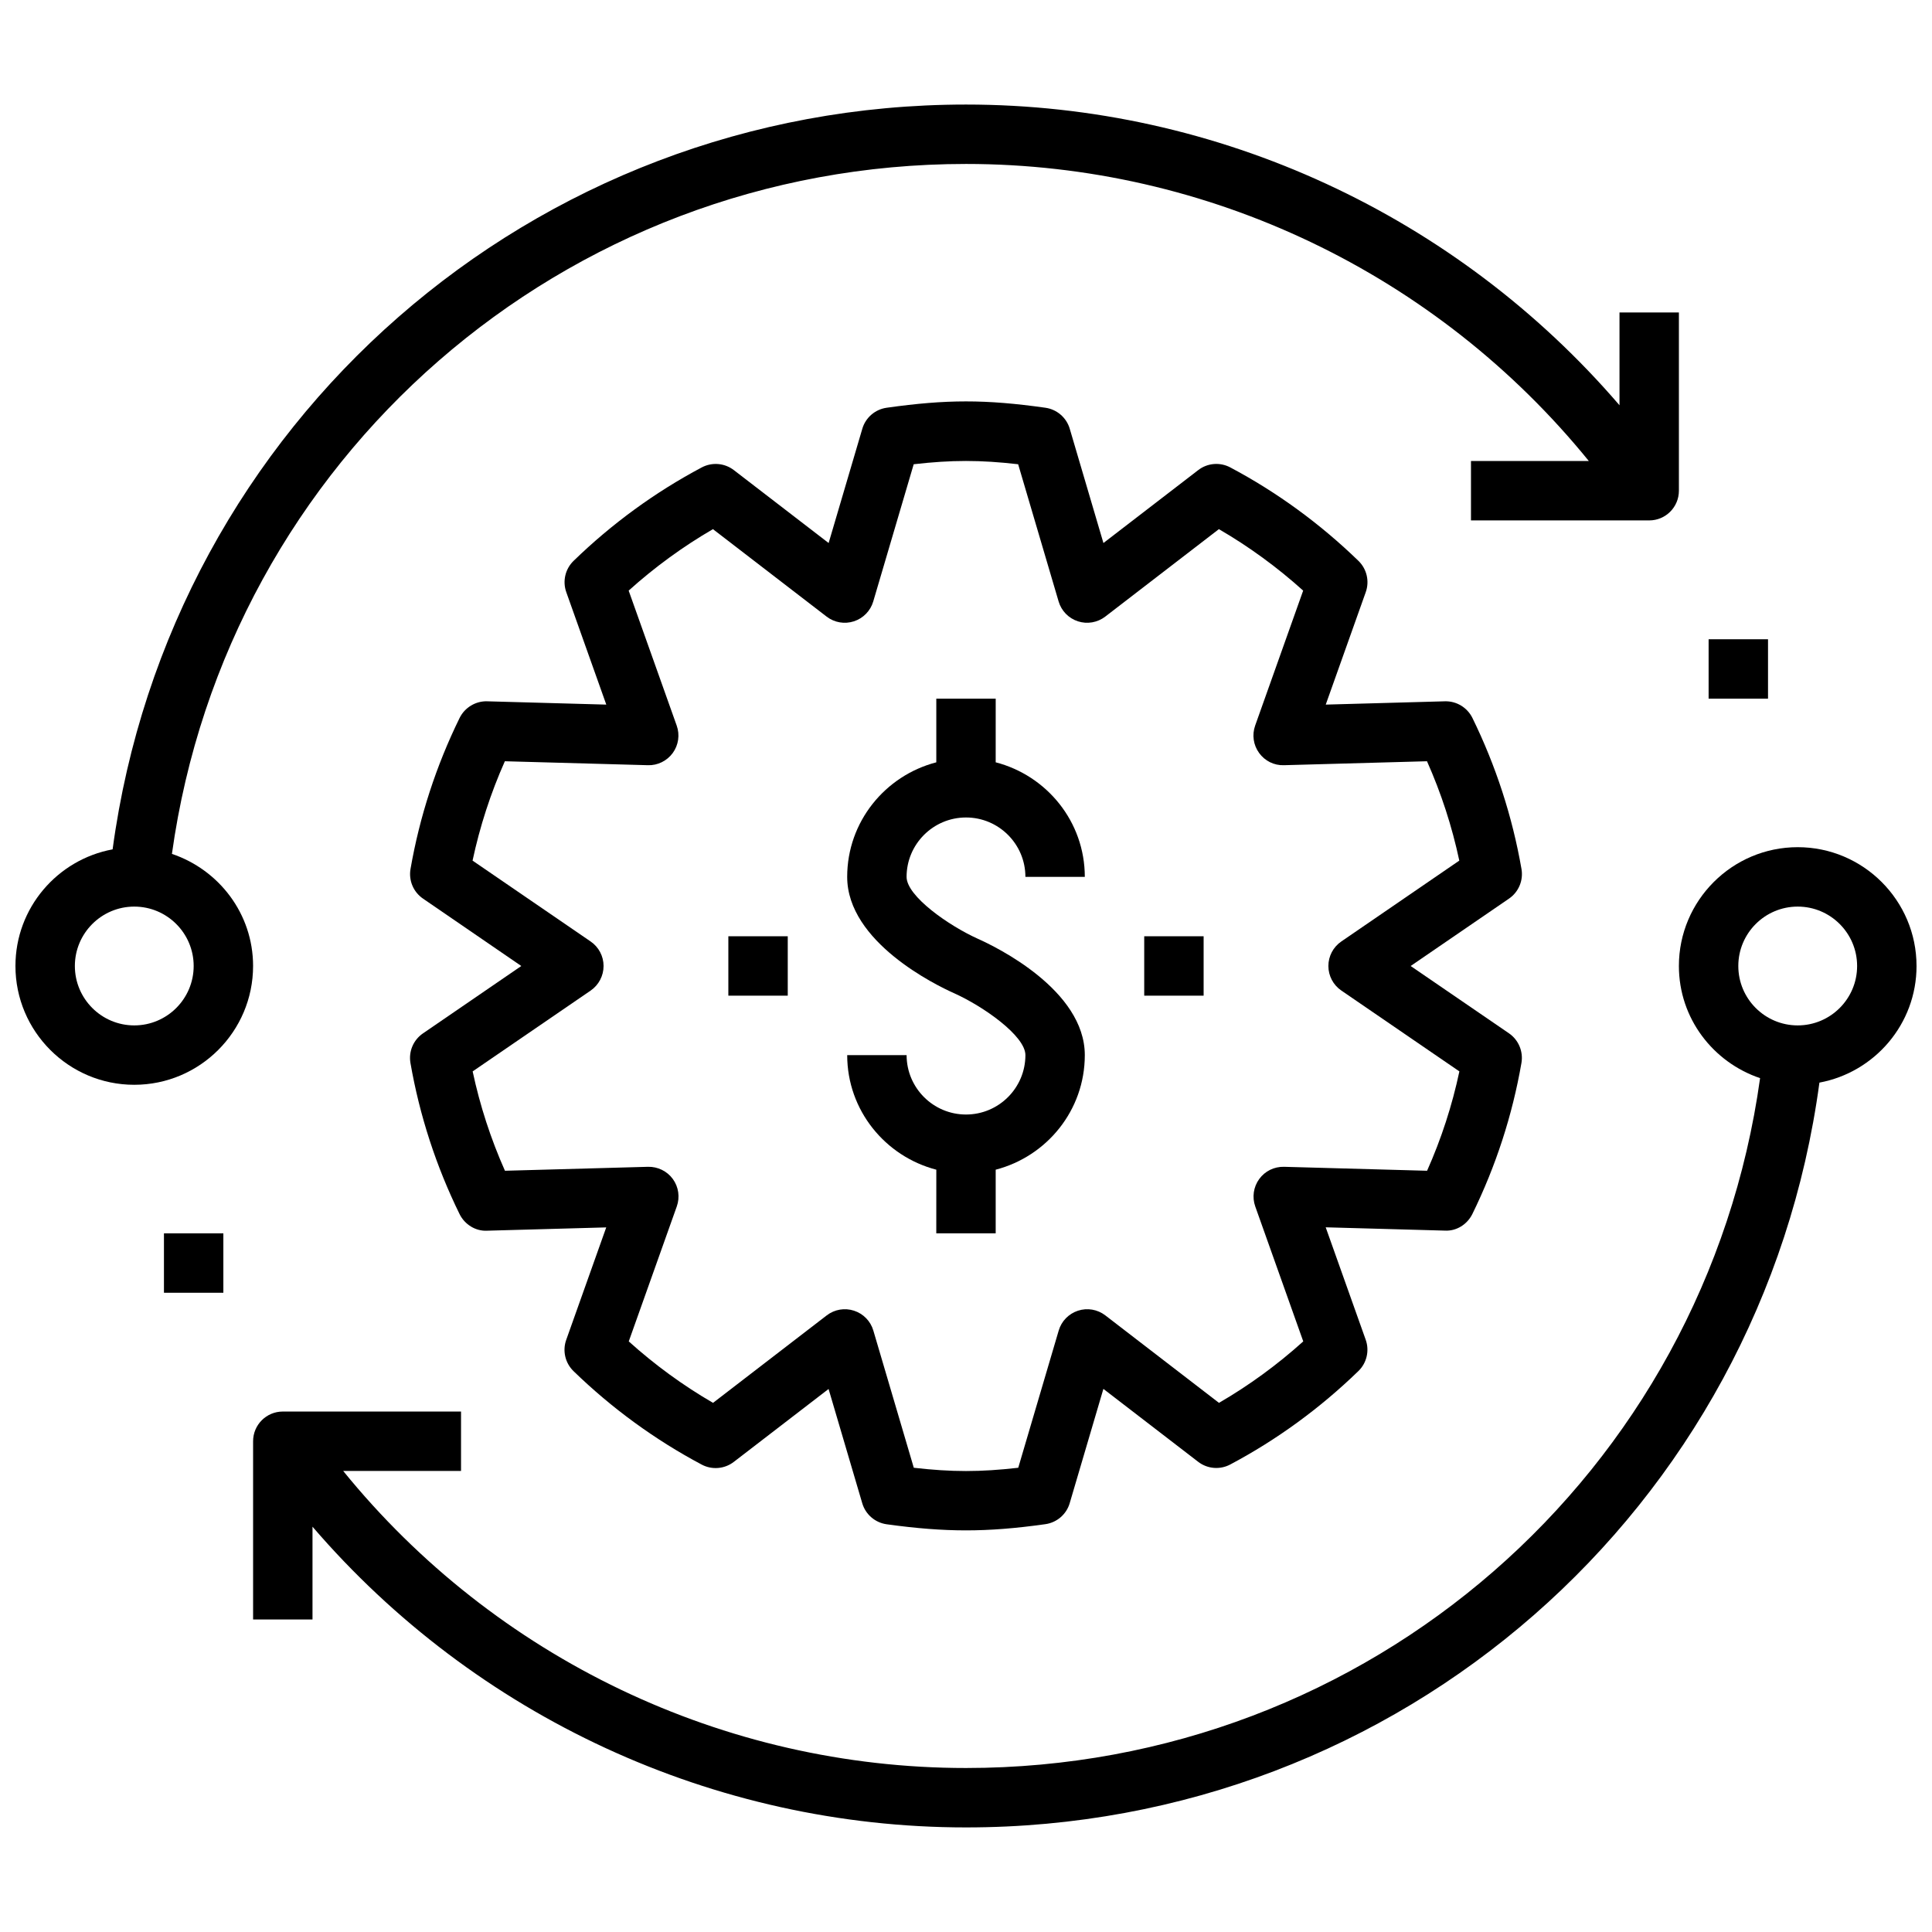
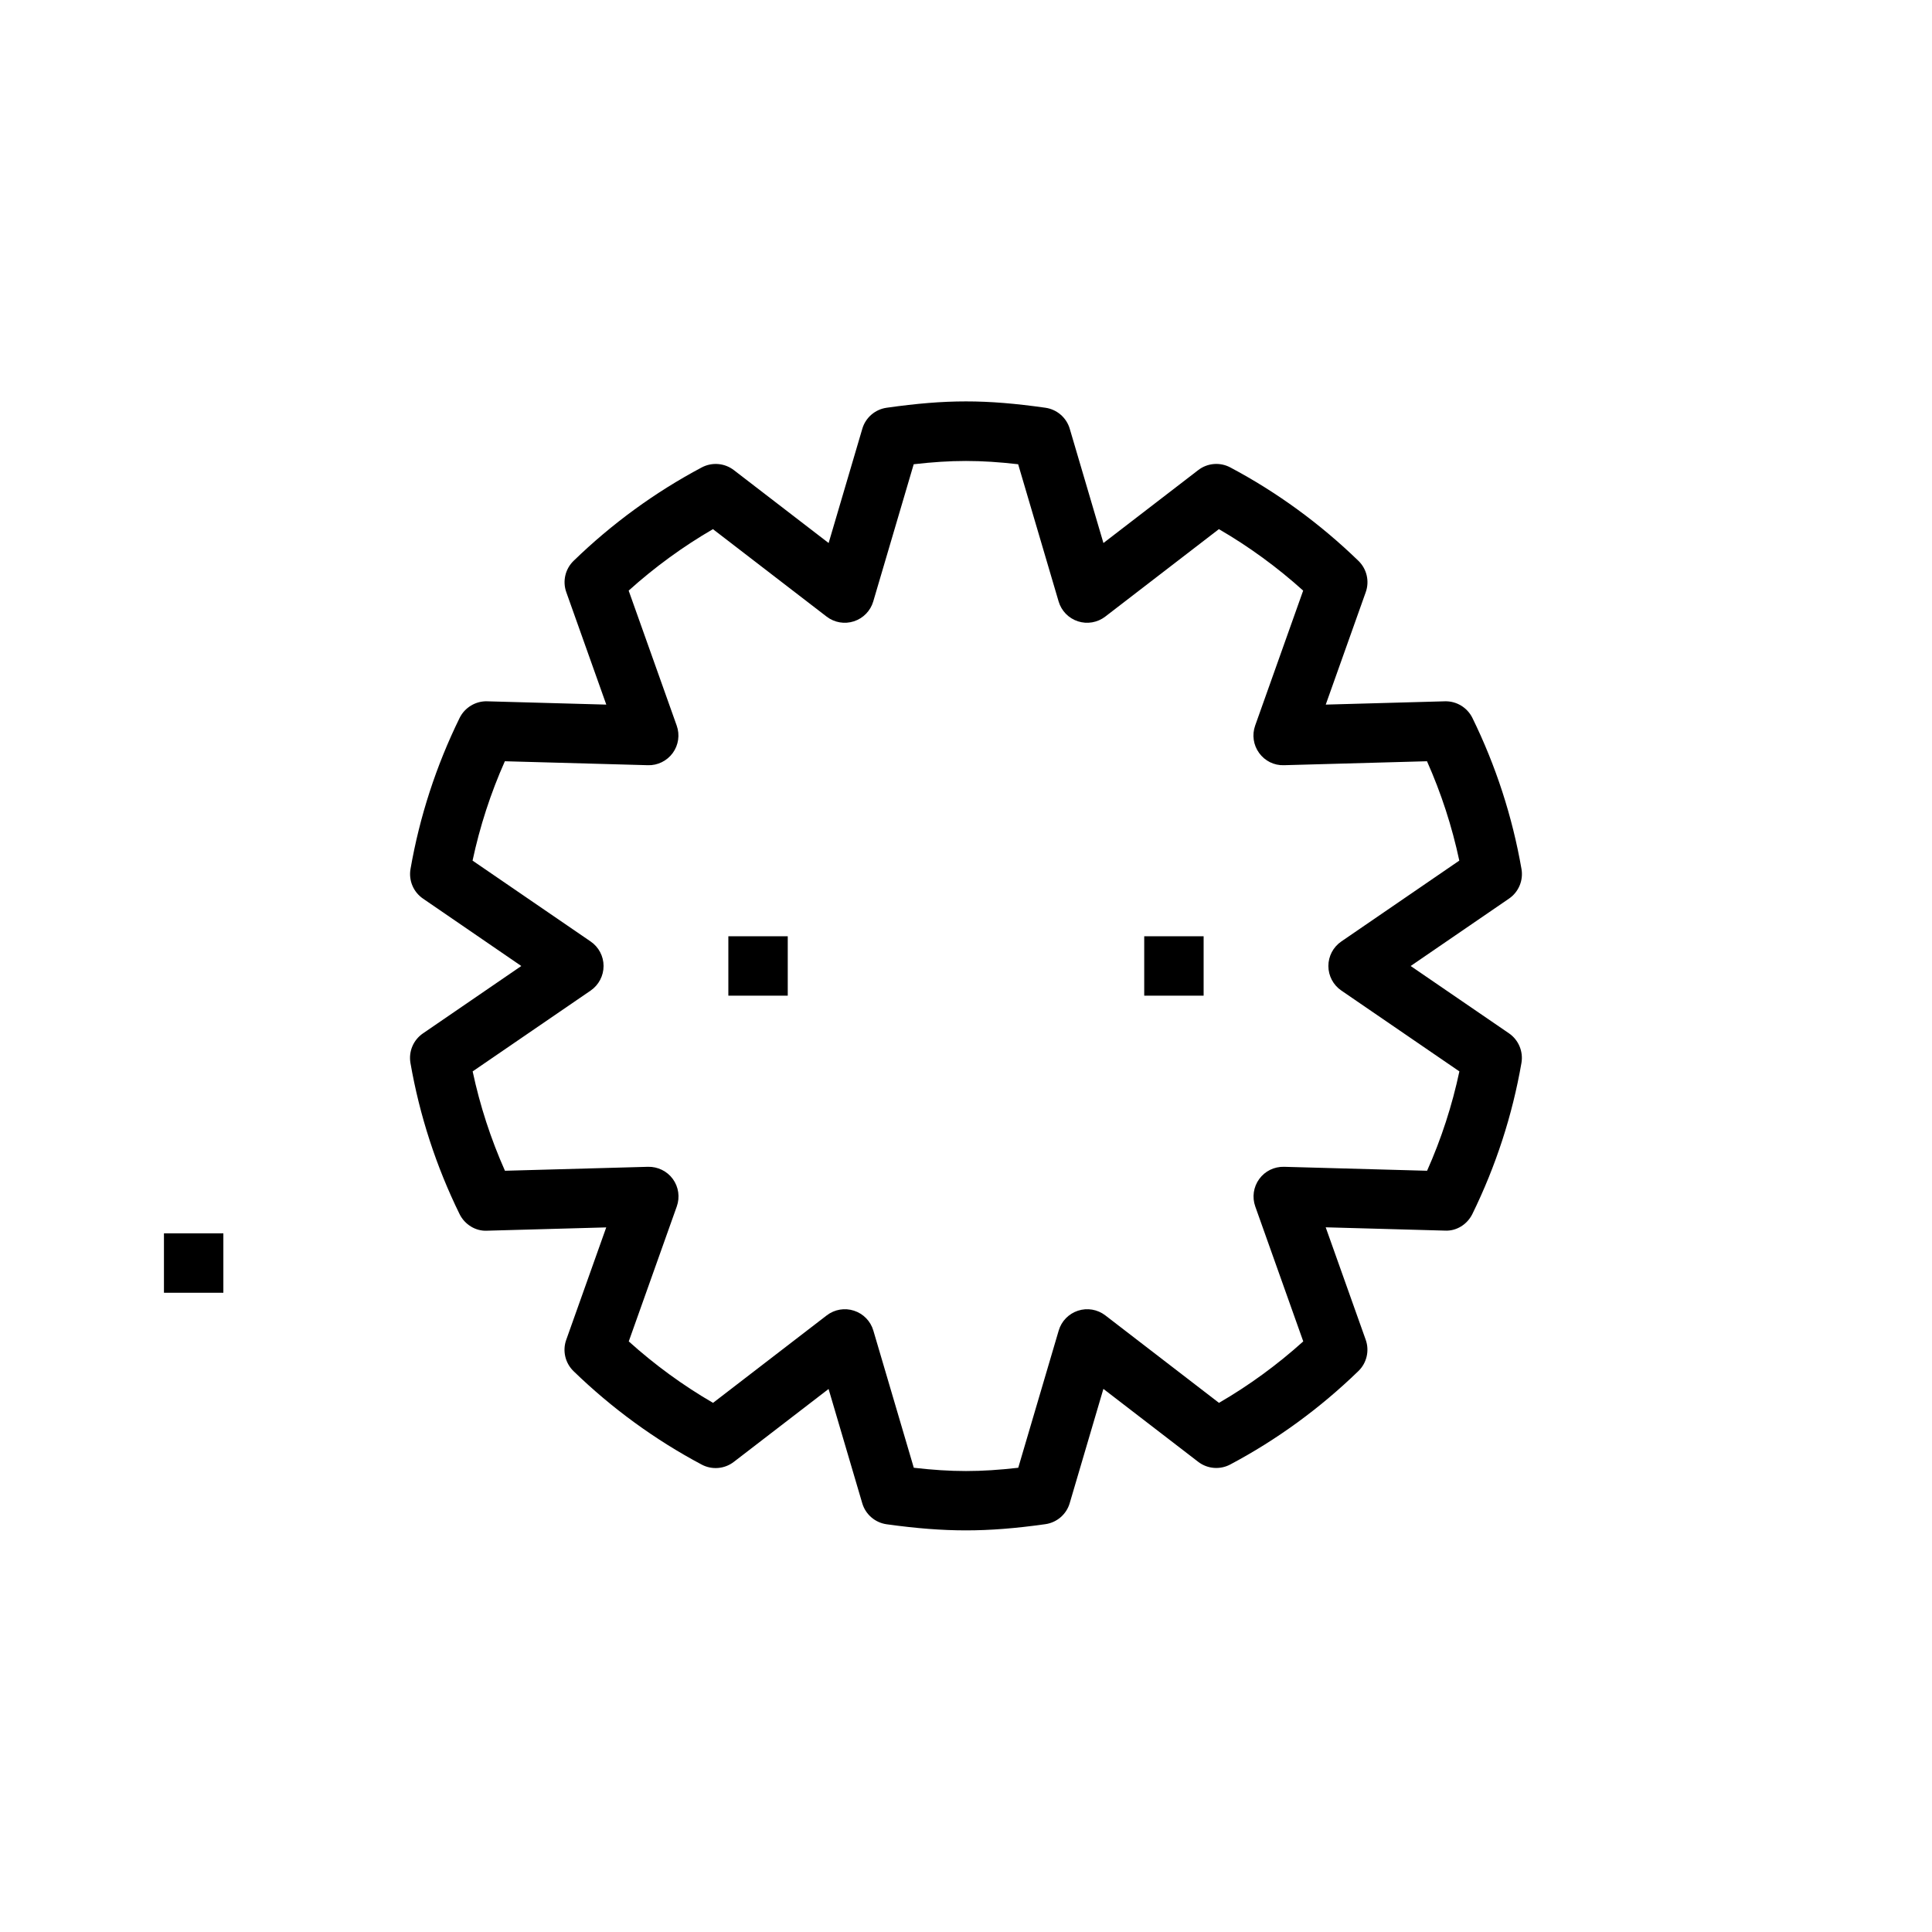
<svg xmlns="http://www.w3.org/2000/svg" width="800px" height="800px" version="1.1" viewBox="144 144 512 512">
  <defs>
    <clipPath id="b">
      <path d="m148.09 171h440.91v261h-440.91z" />
    </clipPath>
    <clipPath id="a">
      <path d="m211 368h440.9v261h-440.9z" />
    </clipPath>
  </defs>
  <g clip-path="url(#b)">
-     <path d="m211.07 400c0-13.855-9.055-25.504-21.508-29.711 14.59-104.71 103.81-182.84 210.44-182.84 64.25 0 124.83 29.191 165.05 78.719l-31.227 0.004v15.742h47.23c4.352 0 7.871-3.519 7.871-7.871v-47.234h-15.742v24.586c-43.164-50.223-106.31-79.688-173.18-79.688-114.86 0-210.91 84.41-226.16 197.38-14.625 2.707-25.75 15.508-25.75 30.906 0 17.359 14.121 31.488 31.488 31.488 17.367 0 31.488-14.133 31.488-31.488zm-31.488 15.742c-8.684 0-15.742-7.062-15.742-15.742 0-8.684 7.062-15.742 15.742-15.742 8.684 0 15.742 7.062 15.742 15.742s-7.059 15.742-15.742 15.742z" />
-   </g>
+     </g>
  <g clip-path="url(#a)">
-     <path d="m651.9 400c0-17.359-14.129-31.488-31.488-31.488-17.359 0-31.488 14.129-31.488 31.488 0 13.855 9.055 25.52 21.516 29.719-14.562 104.78-103.64 182.82-210.44 182.82-64.25 0-124.84-29.191-165.05-78.719h31.227v-15.742l-47.234-0.004c-4.344 0-7.871 3.519-7.871 7.871v47.23h15.742v-24.586c43.164 50.227 106.31 79.695 173.19 79.695 115.05 0 210.93-84.332 226.16-197.38 14.625-2.719 25.738-15.52 25.738-30.906zm-31.488 15.742c-8.691 0-15.742-7.062-15.742-15.742 0-8.684 7.055-15.742 15.742-15.742 8.691 0 15.742 7.062 15.742 15.742 0.004 8.68-7.051 15.742-15.742 15.742z" />
-   </g>
+     </g>
  <path d="m547.21 374.29c-2.418-13.887-6.793-27.355-13.004-40.027-1.363-2.769-4.227-4.496-7.289-4.41l-31.582 0.875 10.605-29.805c1.031-2.898 0.277-6.141-1.938-8.289-10.172-9.863-21.594-18.199-33.969-24.766-2.723-1.449-6.047-1.172-8.484 0.707l-25.129 19.332-8.926-30.285c-0.867-2.953-3.402-5.133-6.445-5.566-15.91-2.242-26.176-2.242-42.082 0-3.055 0.434-5.582 2.613-6.445 5.566l-8.926 30.285-25.129-19.332c-2.449-1.875-5.762-2.148-8.492-0.707-12.375 6.566-23.805 14.902-33.969 24.766-2.211 2.141-2.969 5.391-1.938 8.289l10.605 29.805-31.582-0.875c-3.016-0.094-5.926 1.637-7.289 4.41-6.219 12.676-10.598 26.145-13.012 40.027-0.527 3.047 0.762 6.102 3.305 7.848l26.055 17.863-26.07 17.863c-2.543 1.746-3.832 4.801-3.305 7.848 2.418 13.887 6.793 27.355 13.012 40.027 1.355 2.769 4.266 4.574 7.289 4.41l31.582-0.875-10.605 29.805c-1.031 2.898-0.277 6.141 1.938 8.289 10.172 9.863 21.602 18.199 33.969 24.766 2.723 1.449 6.039 1.172 8.492-0.707l25.129-19.332 8.926 30.285c0.867 2.953 3.394 5.133 6.445 5.566 7.949 1.102 14.641 1.621 21.043 1.621 6.398 0 13.082-0.52 21.043-1.645 3.055-0.434 5.582-2.613 6.445-5.566l8.926-30.285 25.129 19.332c2.449 1.883 5.769 2.148 8.484 0.707 12.375-6.566 23.797-14.902 33.969-24.766 2.211-2.141 2.969-5.391 1.938-8.289l-10.605-29.805 31.582 0.875c3.062 0.172 5.926-1.637 7.289-4.41 6.211-12.676 10.598-26.145 13.004-40.027 0.52-3.047-0.77-6.102-3.305-7.848l-26.055-17.84 26.07-17.863c2.535-1.738 3.828-4.801 3.301-7.848zm-47.754 19.215c-2.141 1.465-3.422 3.898-3.422 6.496s1.281 5.031 3.426 6.496l31.293 21.434c-1.922 9.047-4.793 17.871-8.559 26.332l-37.902-1.047c-2.629-0.062-5.062 1.141-6.582 3.234-1.527 2.102-1.922 4.816-1.055 7.266l12.723 35.77c-6.894 6.211-14.375 11.668-22.332 16.289l-30.125-23.184c-2.062-1.582-4.762-2.055-7.242-1.242-2.465 0.805-4.383 2.769-5.109 5.258l-10.723 36.367c-10.133 1.156-17.547 1.156-27.68 0l-10.723-36.367c-0.73-2.488-2.644-4.457-5.117-5.258-2.481-0.812-5.172-0.34-7.234 1.242l-30.133 23.184c-7.957-4.621-15.438-10.078-22.332-16.289l12.73-35.77c0.867-2.449 0.48-5.164-1.047-7.266-1.527-2.102-4.016-3.297-6.59-3.234l-37.902 1.047c-3.762-8.461-6.629-17.277-8.559-26.332l31.293-21.434c2.117-1.469 3.402-3.898 3.402-6.496s-1.281-5.031-3.426-6.496l-31.293-21.434c1.93-9.047 4.793-17.871 8.559-26.332l37.902 1.047c2.566 0.094 5.062-1.141 6.59-3.234 1.527-2.102 1.922-4.816 1.047-7.266l-12.73-35.77c6.894-6.211 14.383-11.668 22.332-16.289l30.133 23.184c2.062 1.582 4.754 2.047 7.234 1.242 2.465-0.805 4.383-2.769 5.117-5.258l10.723-36.367c10.133-1.156 17.547-1.156 27.68 0l10.723 36.367c0.73 2.488 2.652 4.457 5.109 5.258 2.473 0.805 5.18 0.34 7.242-1.242l30.125-23.184c7.957 4.621 15.438 10.078 22.332 16.289l-12.723 35.77c-0.867 2.449-0.48 5.164 1.055 7.266 1.52 2.102 3.961 3.328 6.582 3.234l37.902-1.047c3.762 8.461 6.637 17.277 8.559 26.332z" />
  <path d="m187.45 470.85h15.742v15.742h-15.742z" />
-   <path d="m596.8 313.41h15.742v15.742h-15.742z" />
-   <path d="m400 360.64c8.691 0 15.742 7.062 15.742 15.742h15.742c0-14.625-10.066-26.844-23.617-30.363l0.004-16.867h-15.742v16.871c-13.539 3.519-23.617 15.734-23.617 30.363 0 17.262 23.555 28.695 28.27 30.797 7.75 3.477 18.961 11.324 18.961 16.434 0 8.684-7.055 15.742-15.742 15.742-8.684 0-15.742-7.062-15.742-15.742h-15.742c0 14.625 10.078 26.844 23.617 30.363l-0.008 16.871h15.742v-16.871c13.547-3.519 23.617-15.734 23.617-30.363 0-17.262-23.555-28.695-28.27-30.797-7.75-3.477-18.961-11.324-18.961-16.434 0-8.684 7.062-15.746 15.746-15.746z" />
  <path d="m447.23 392.12h15.742v15.742h-15.742z" />
  <path d="m337.02 392.12h15.742v15.742h-15.742z" />
</svg>